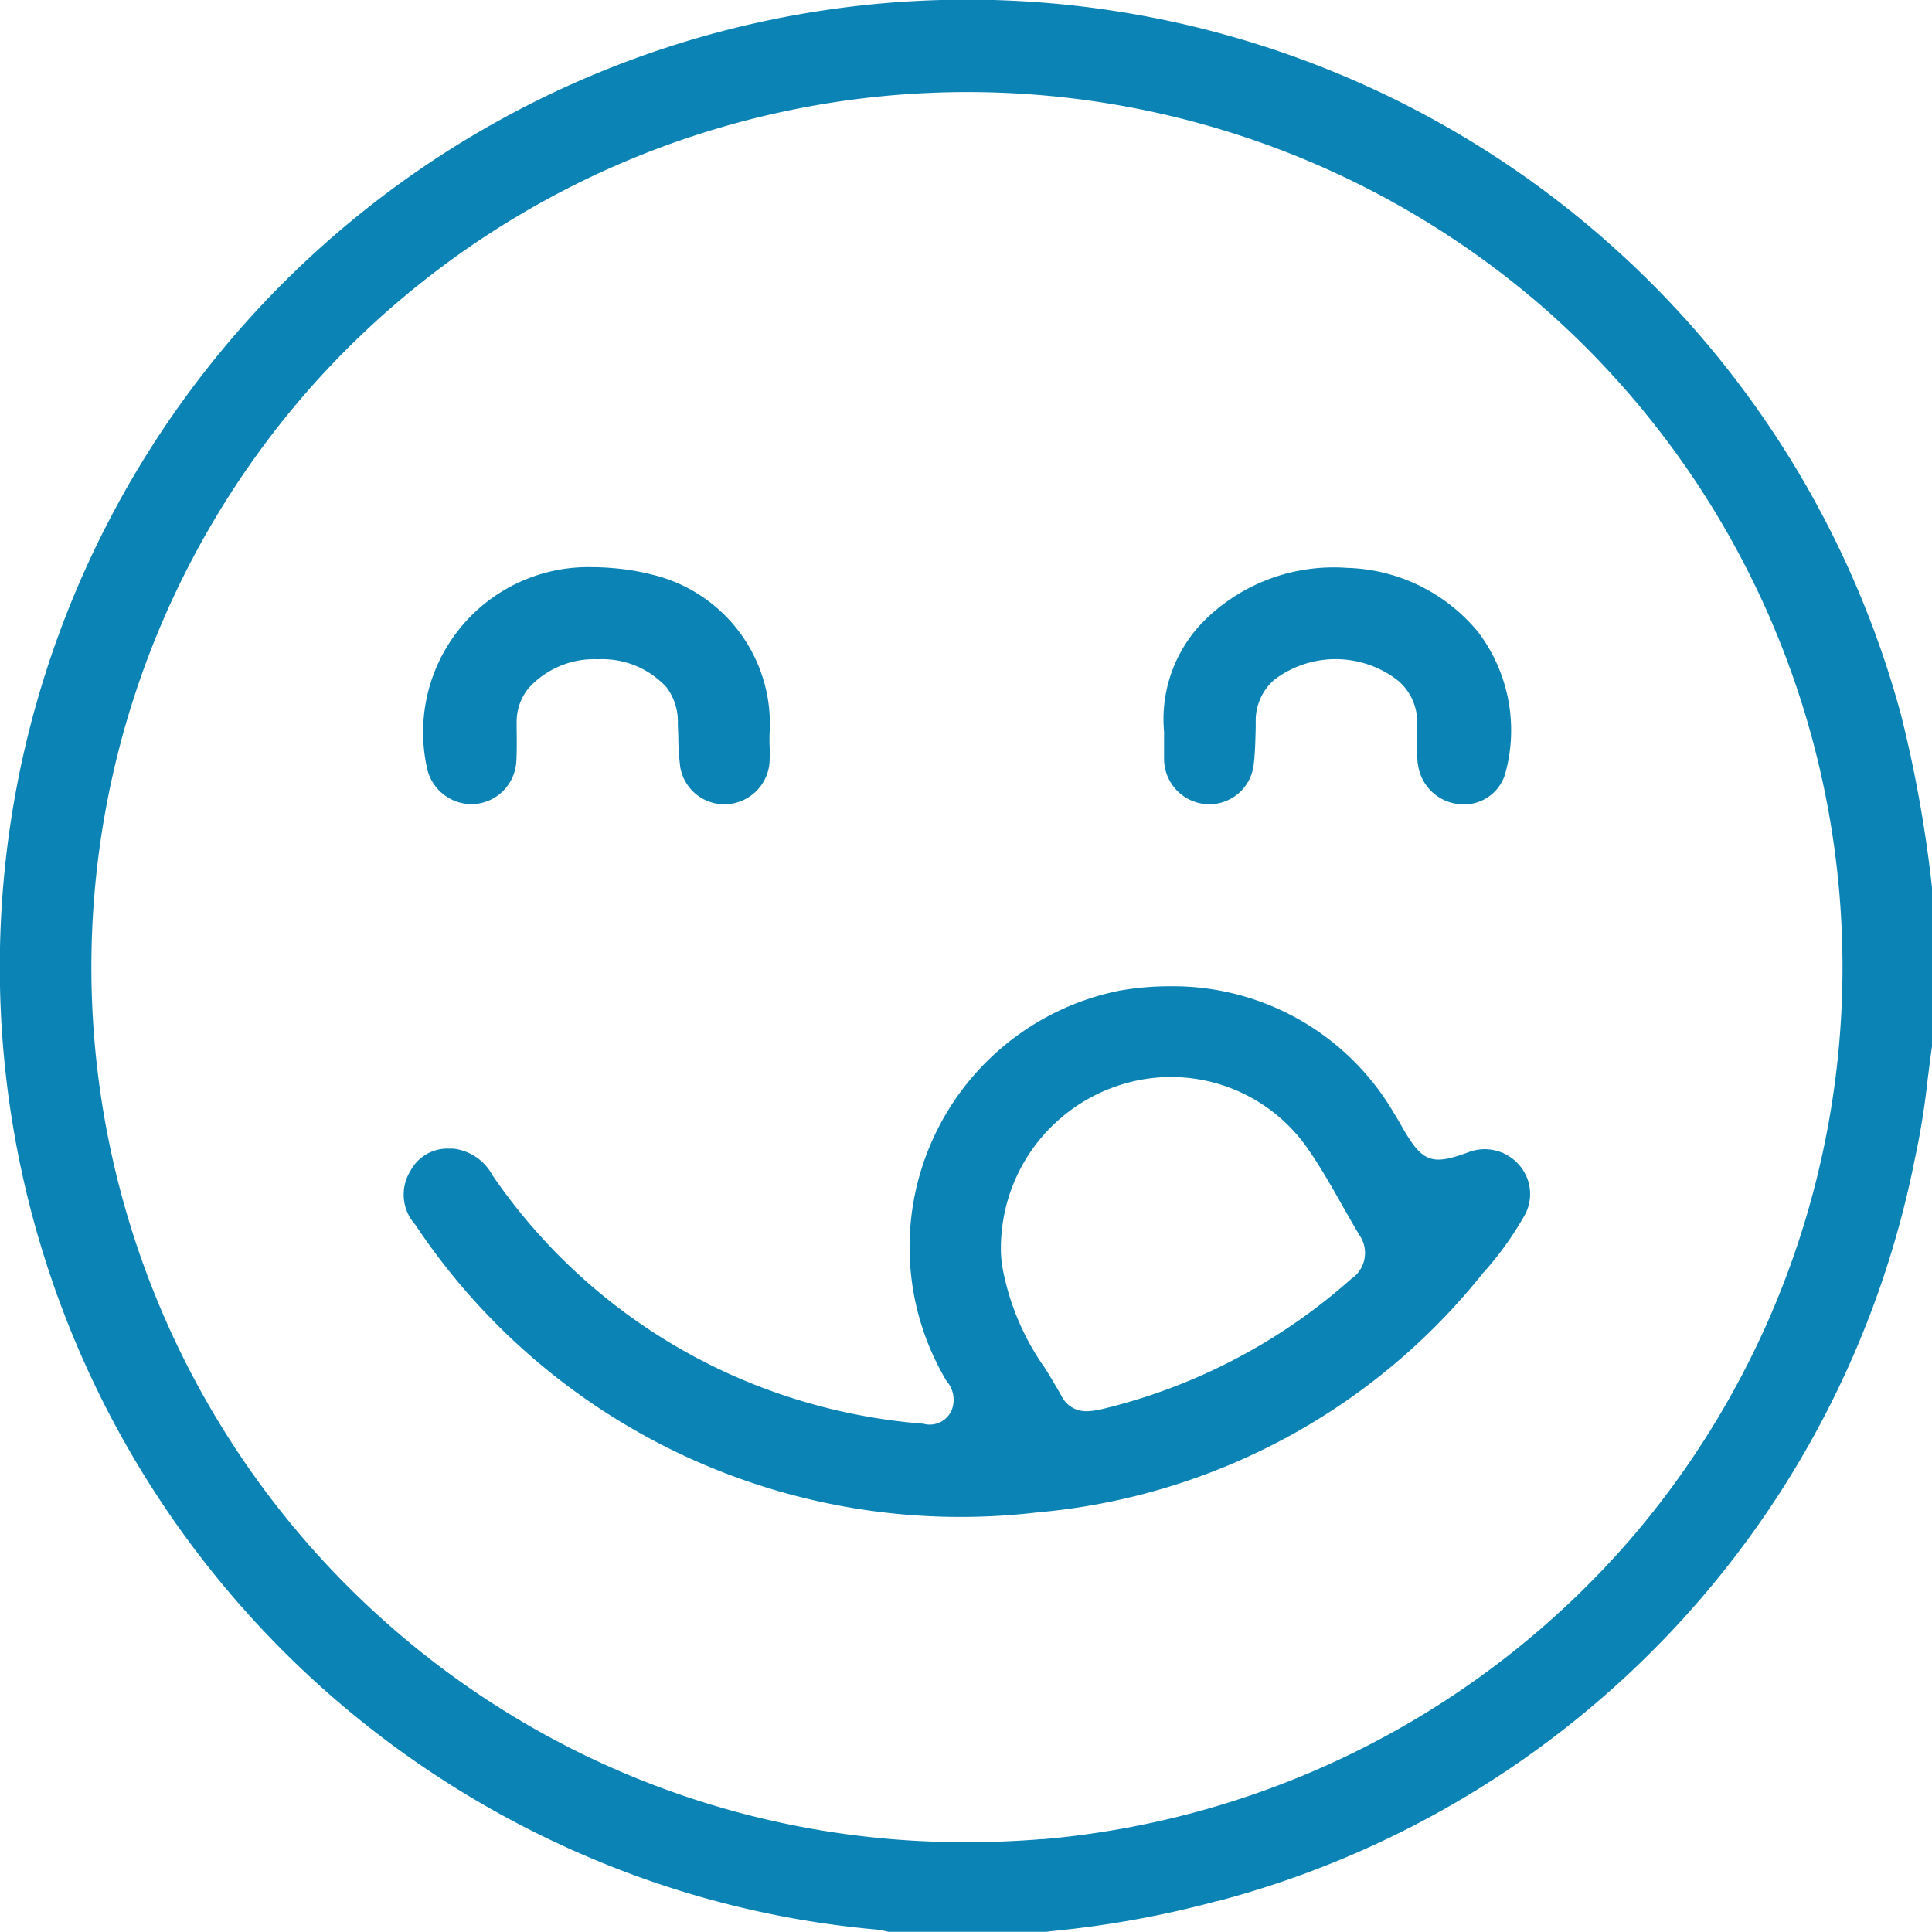
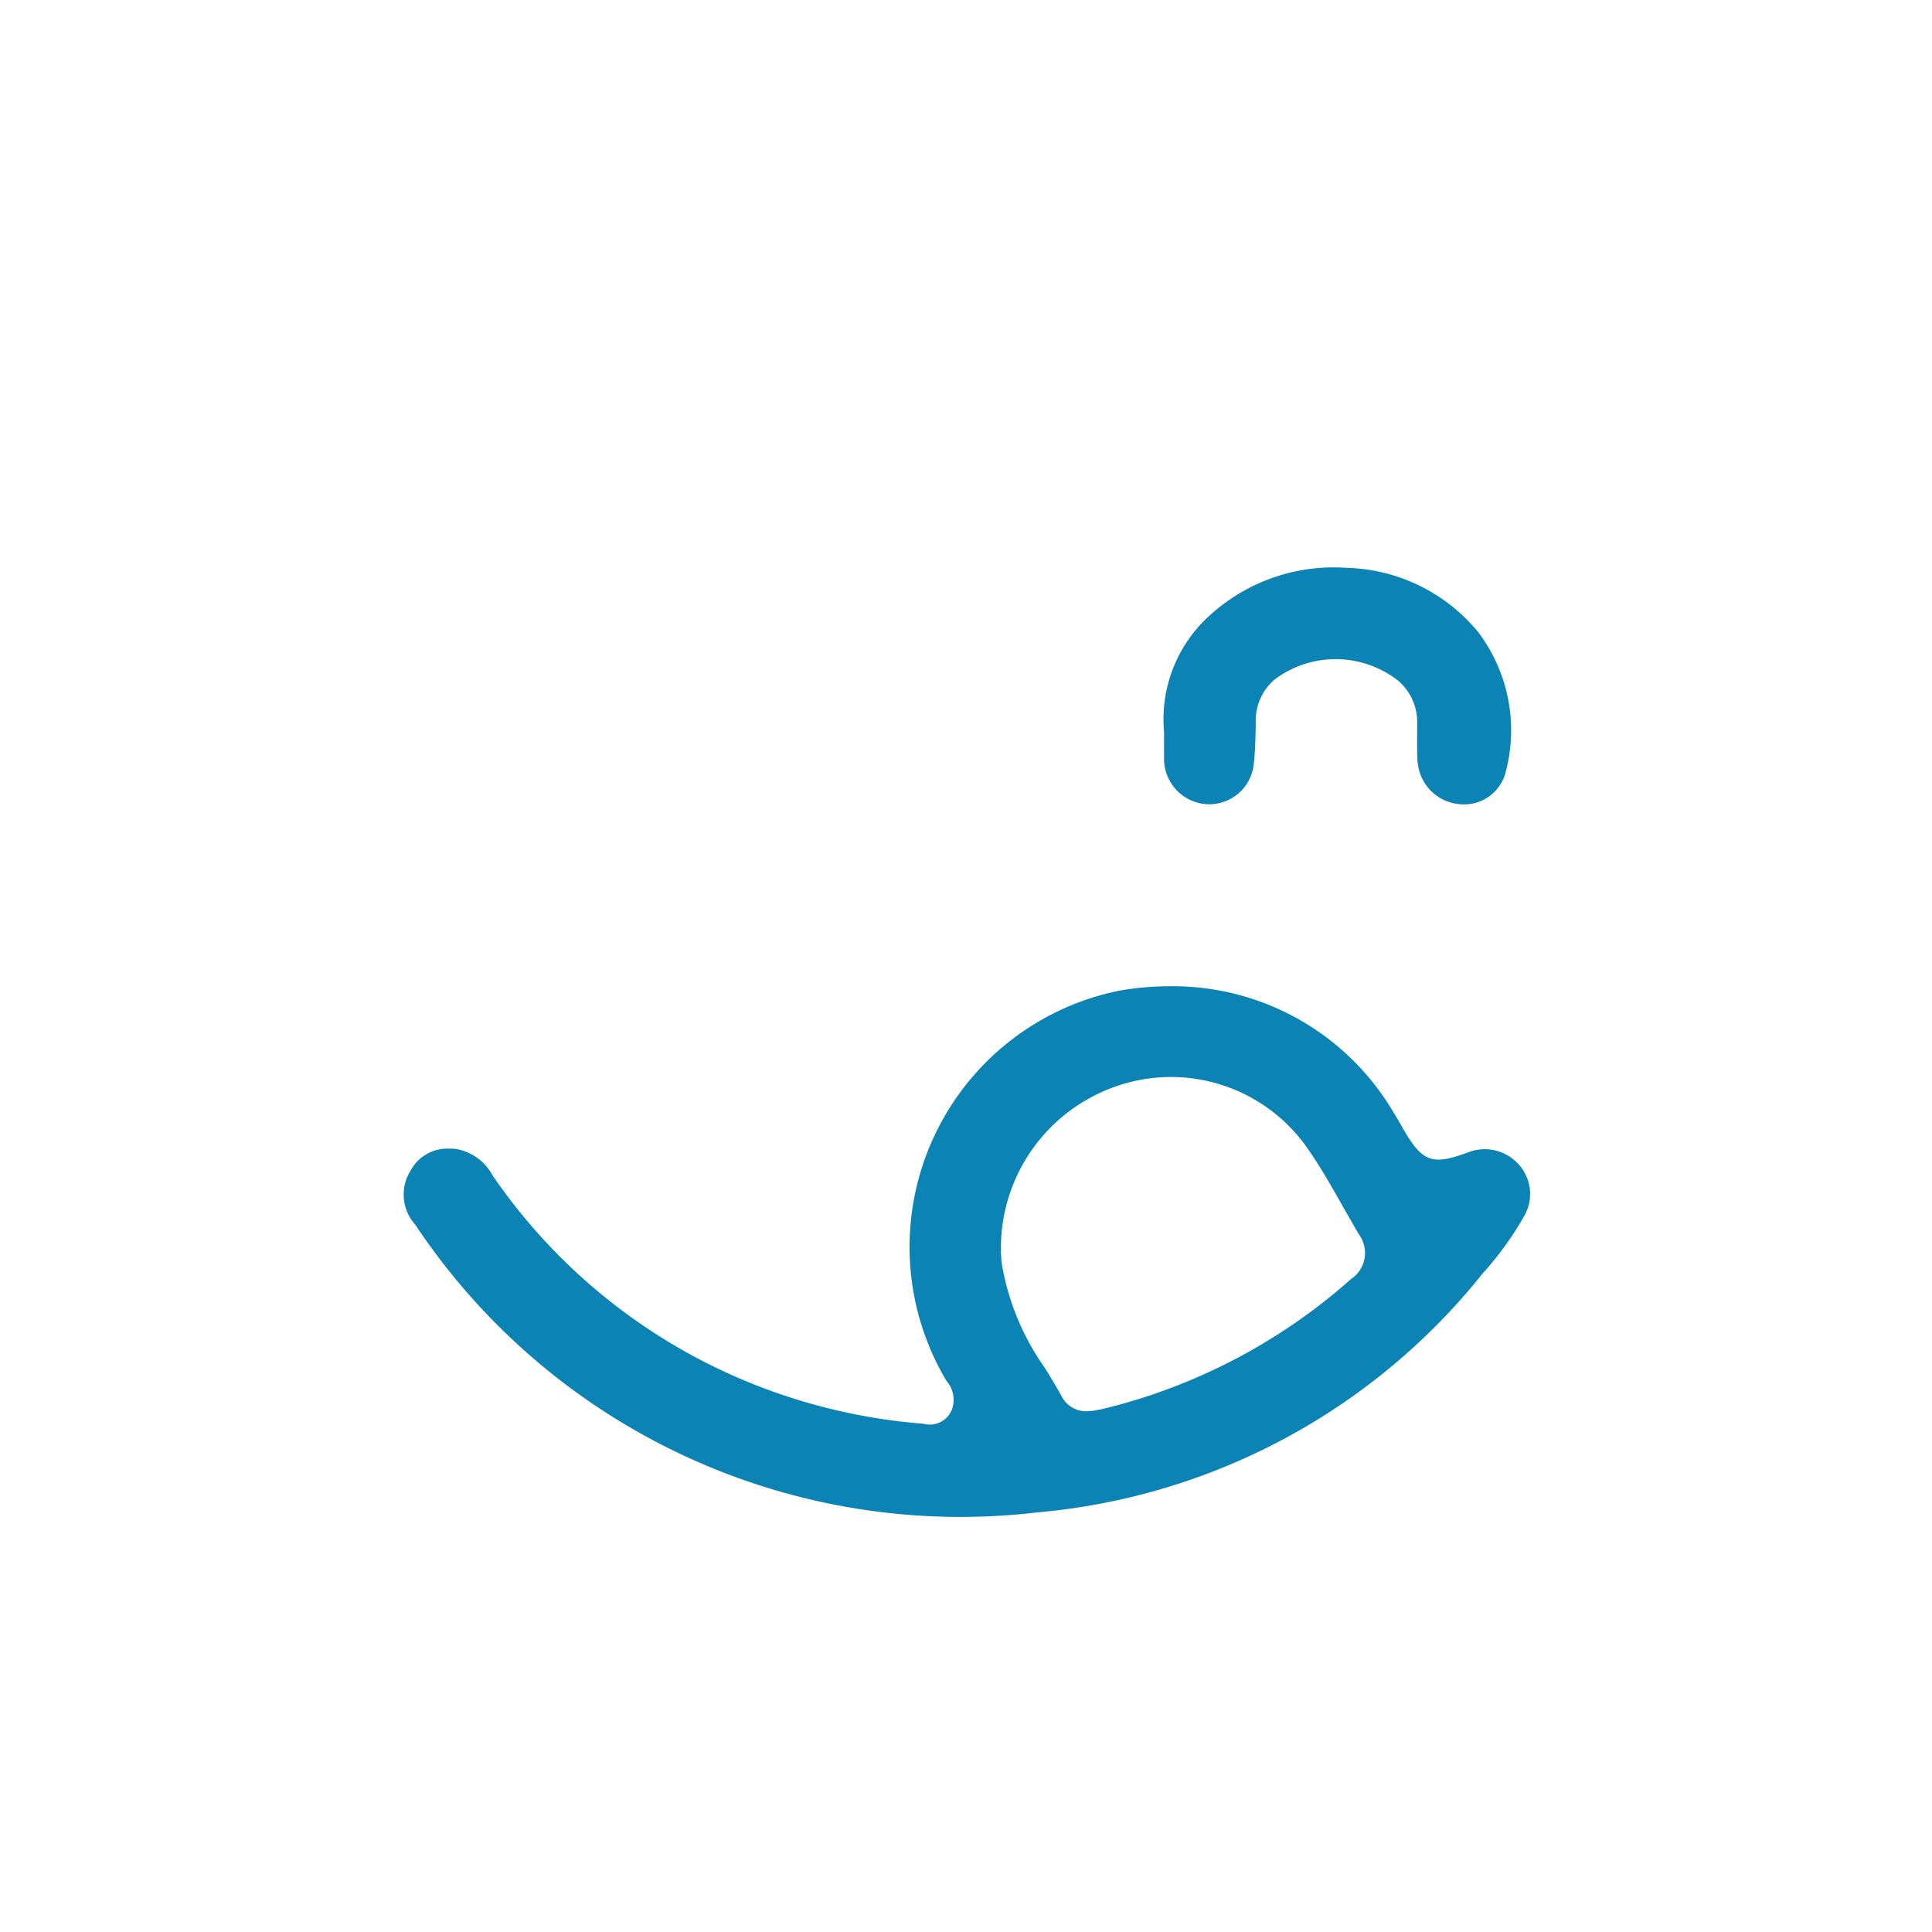
<svg xmlns="http://www.w3.org/2000/svg" id="fome_ou_sabores" data-name="fome ou sabores" width="39.564" height="39.563" viewBox="0 0 39.564 39.563">
  <defs>
    <clipPath id="clip-path">
      <rect id="Retângulo_953" data-name="Retângulo 953" width="39.564" height="39.563" fill="#0b84b5" />
    </clipPath>
  </defs>
  <g id="Grupo_1791" data-name="Grupo 1791" clip-path="url(#clip-path)">
-     <path id="Caminho_84520" data-name="Caminho 84520" d="M24.934,38.932A19.675,19.675,0,0,0,39.205,23.77a15.843,15.843,0,0,0,.27-1.664c.029-.227.057-.454.089-.68V18.174a26.252,26.252,0,0,0-.63-3.518A19.809,19.809,0,1,0,12.251,38.114a19.387,19.387,0,0,0,5.7,1.4,1.39,1.39,0,0,1,.21.039l.027.007h3.239l.145-.018a20.4,20.4,0,0,0,3.357-.613m-3.592-1.267c-.511.042-1.02.062-1.526.062a17.8,17.8,0,0,1-11.8-4.406A17.937,17.937,0,0,1,6.453,7.833a17.973,17.973,0,0,1,25.2-1.494A17.964,17.964,0,0,1,33.5,31.39a17.981,17.981,0,0,1-12.156,6.275" transform="translate(0 0)" fill="#0b84b5" />
    <path id="Caminho_84521" data-name="Caminho 84521" d="M100.766,198.2a6.668,6.668,0,0,0,.844-1.179.9.9,0,0,0-.138-1.043.93.93,0,0,0-1-.245c-.767.287-.96.217-1.37-.5l-.034-.06c-.045-.078-.09-.156-.138-.232a5.242,5.242,0,0,0-4.589-2.6,5.9,5.9,0,0,0-1.029.089,5.354,5.354,0,0,0-3.559,7.972c.006.011.014.022.022.033a.581.581,0,0,1,.1.577.486.486,0,0,1-.591.285l-.025,0a11.911,11.911,0,0,1-3.867-.984,11.752,11.752,0,0,1-4.923-4.1,1.046,1.046,0,0,0-.8-.547c-.033,0-.065,0-.1,0a.855.855,0,0,0-.782.457.919.919,0,0,0,.1,1.1,13.406,13.406,0,0,0,12.731,5.893,13.143,13.143,0,0,0,9.153-4.926m-2.7.128a11.839,11.839,0,0,1-5.153,2.69l-.019,0a1.072,1.072,0,0,1-.255.035.557.557,0,0,1-.517-.3c-.105-.191-.223-.384-.337-.571a5.19,5.19,0,0,1-.892-2.149c-.009-.085-.015-.171-.018-.224l0-.059a3.506,3.506,0,0,1,2.4-3.364,3.406,3.406,0,0,1,3.864,1.263c.272.387.506.8.732,1.2.114.2.232.409.351.607a.639.639,0,0,1-.151.872" transform="translate(-70.383 -172.144)" fill="#0b84b5" />
-     <path id="Caminho_84522" data-name="Caminho 84522" d="M87.252,110.716a4.755,4.755,0,0,0-.79-.123q-.183-.016-.362-.016a3.382,3.382,0,0,0-3.413,4.078.937.937,0,0,0,.96.774.927.927,0,0,0,.876-.868c.013-.221.01-.442.007-.677v-.122a1.093,1.093,0,0,1,.238-.7,1.812,1.812,0,0,1,1.421-.6H86.2a1.792,1.792,0,0,1,1.4.575,1.17,1.17,0,0,1,.231.731c0,.091.007.182.009.273a5.351,5.351,0,0,0,.04.63.918.918,0,0,0,.928.762.932.932,0,0,0,.9-.842,4.019,4.019,0,0,0,0-.411c0-.053,0-.1,0-.14v-.024a3.144,3.144,0,0,0-2.461-3.3" transform="translate(-73.95 -98.962)" fill="#0b84b5" />
    <path id="Caminho_84523" data-name="Caminho 84523" d="M232.048,114.618a.937.937,0,0,0,.845.835.878.878,0,0,0,.944-.621,3.331,3.331,0,0,0-.557-2.906,3.6,3.6,0,0,0-2.682-1.311,3.761,3.761,0,0,0-2.906,1.063,2.856,2.856,0,0,0-.841,2.293V114c0,.053,0,.108,0,.166,0,.125,0,.255,0,.381a.932.932,0,0,0,.9.909.917.917,0,0,0,.937-.826c.028-.247.034-.5.04-.762l0-.107a1.107,1.107,0,0,1,.386-.859,2.078,2.078,0,0,1,2.527.021,1.106,1.106,0,0,1,.393.863l0,.131c0,.244-.007.475.01.7" transform="translate(-203.013 -98.986)" fill="#0b84b5" />
  </g>
</svg>